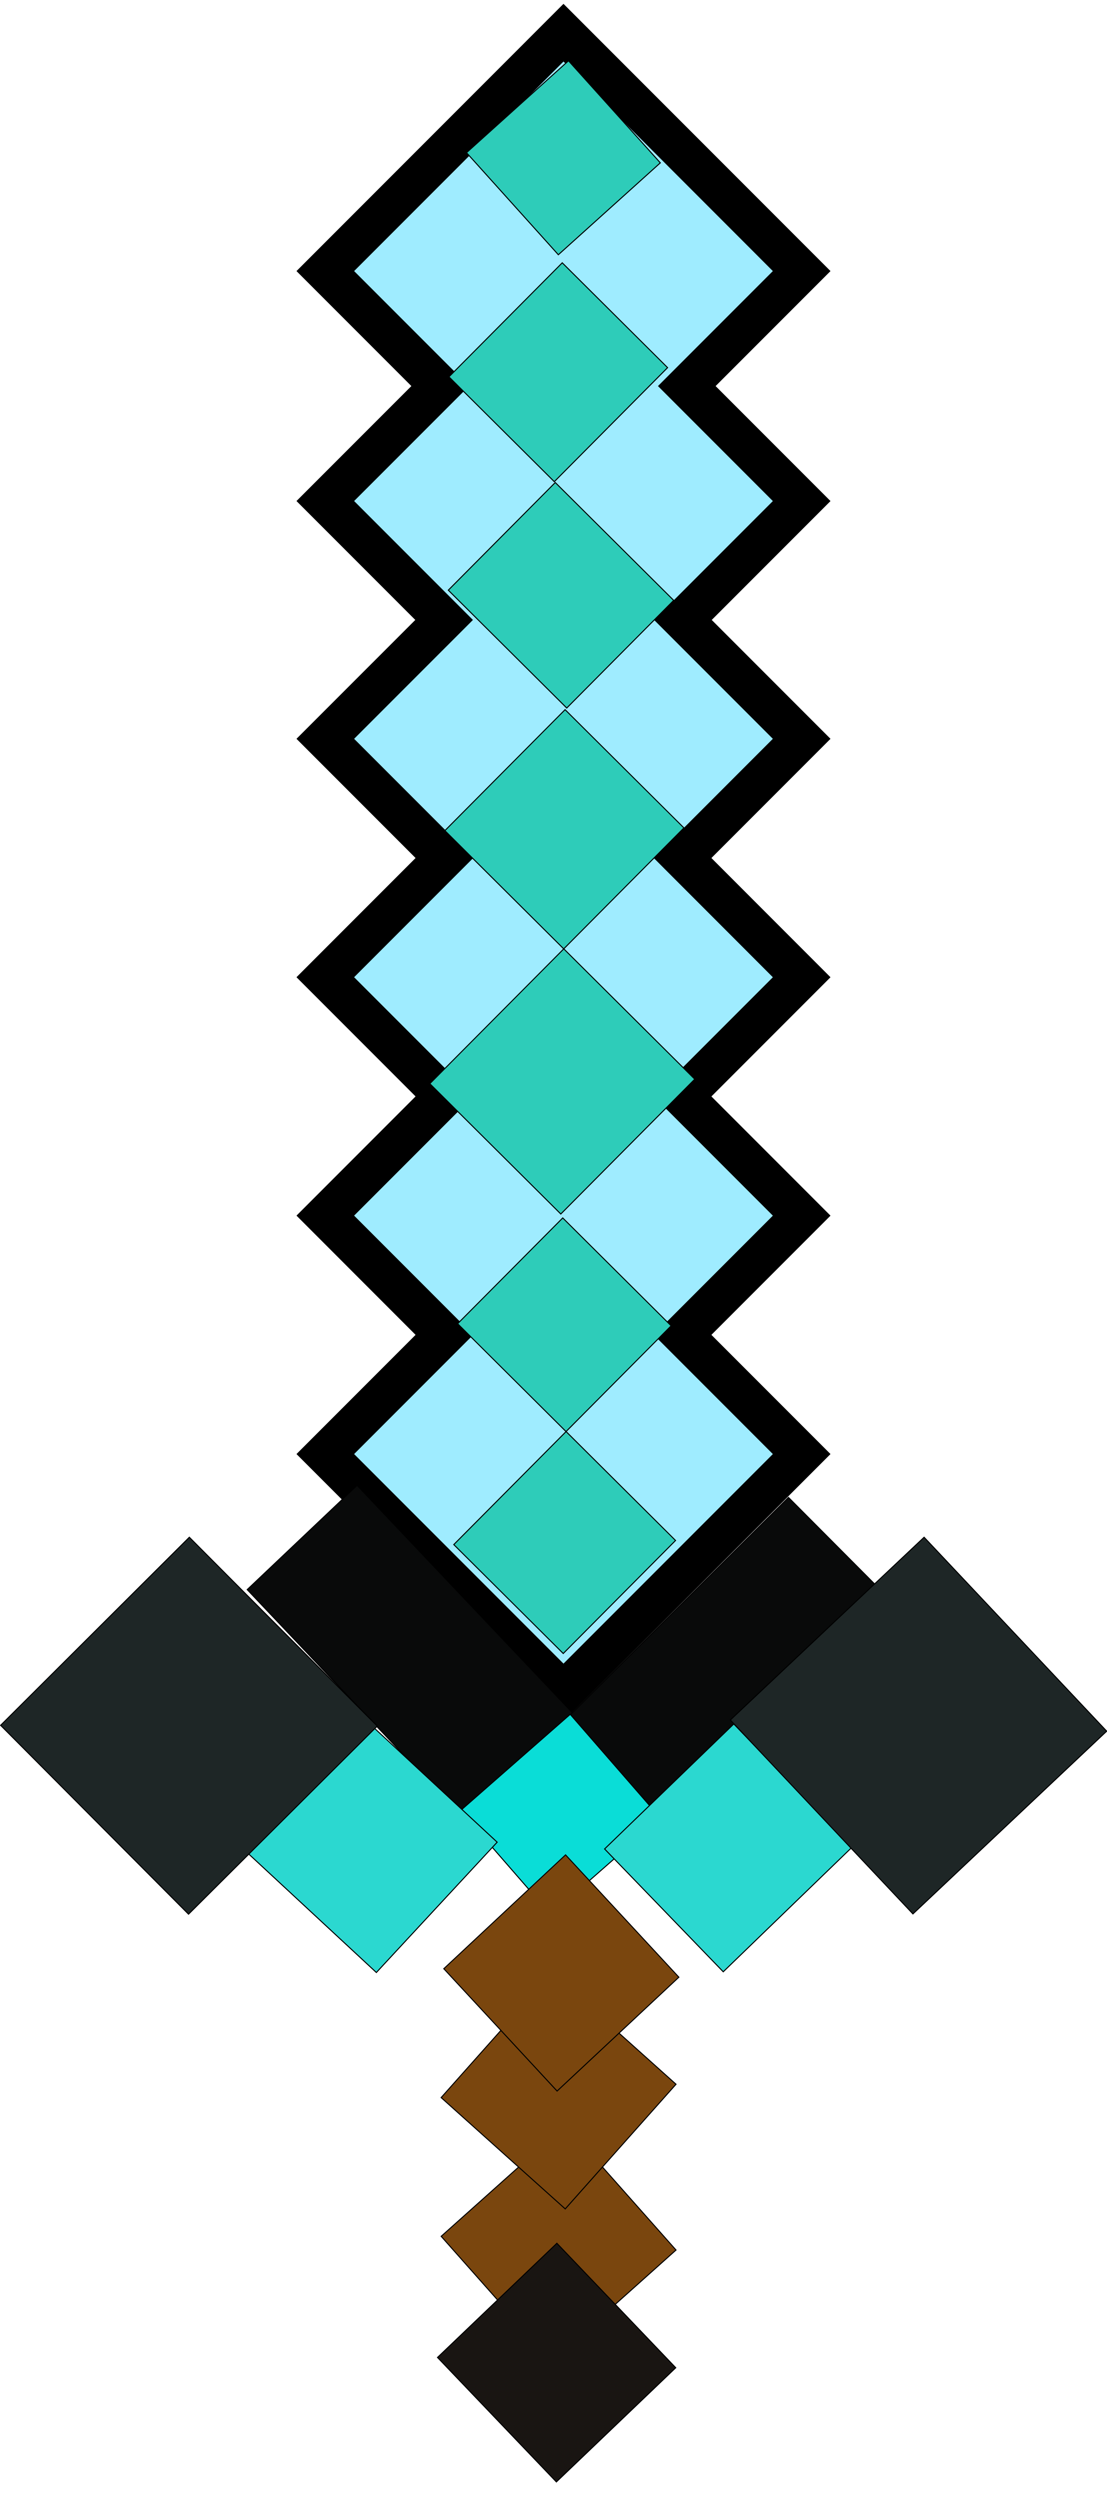
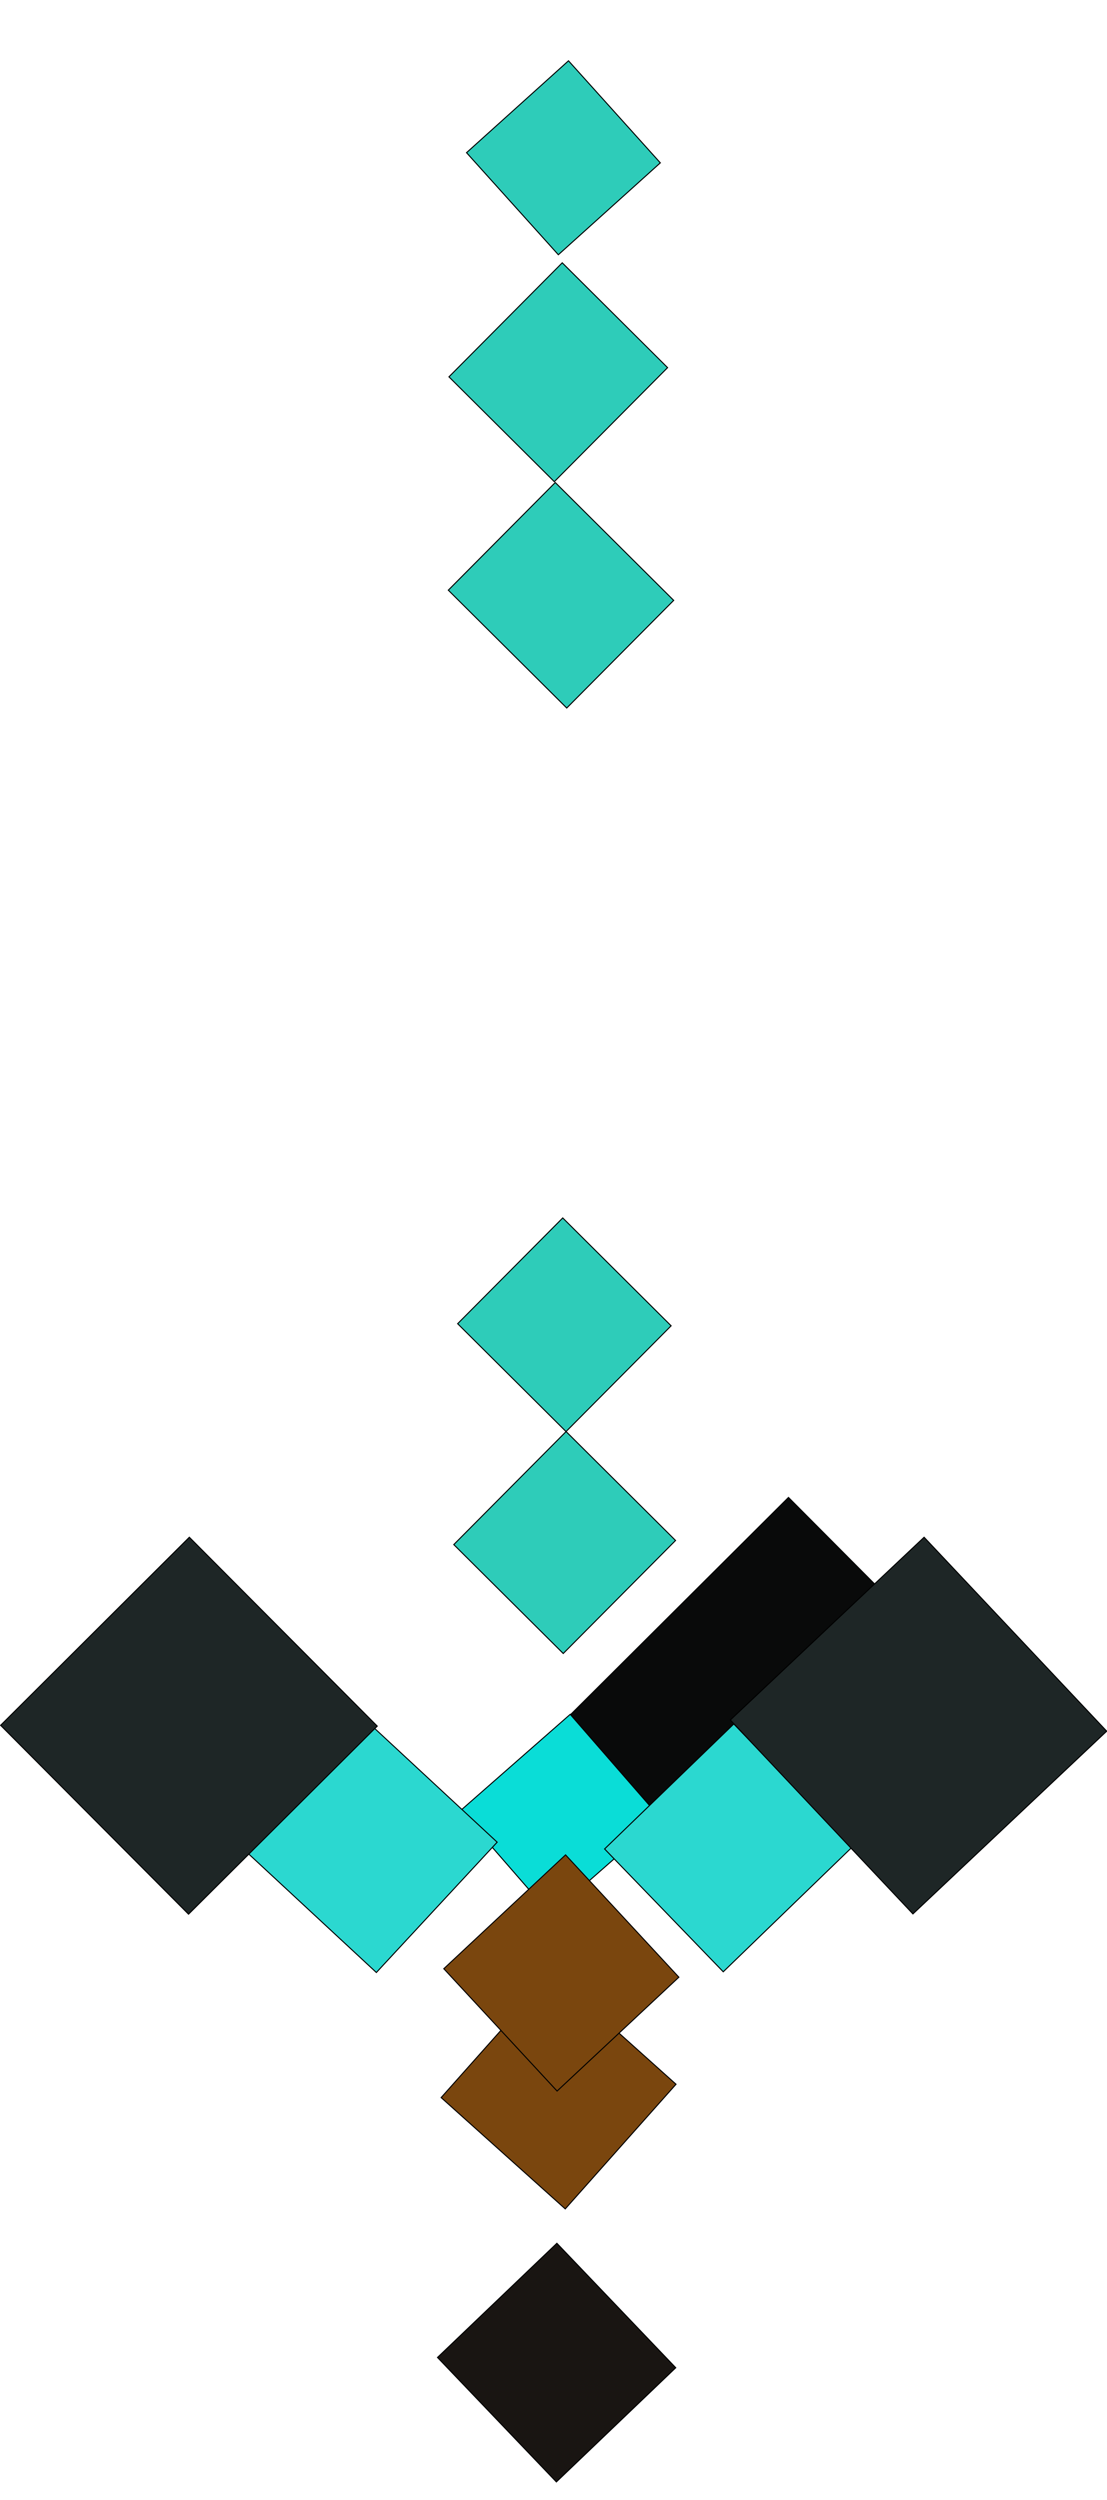
<svg xmlns="http://www.w3.org/2000/svg" id="Layer_1" enable-background="new 0 0 271.599 612.784" xml:space="preserve" viewBox="0 0 271.599 612.784" version="1.1" y="0px" x="0px">
-   <polygon stroke="#000000" stroke-width="10" points="168.5 94.639 196.69 66.451 138.25 8.01 79.811 66.451 108 94.638 79.811 122.82 108.96 151.97 79.811 181.11 109.03 210.33 79.811 239.55 109.03 268.77 79.811 297.99 109.03 327.22 79.811 356.44 138.25 414.88 196.69 356.44 167.47 327.22 196.69 298 167.47 268.78 196.69 239.56 167.47 210.33 196.69 181.11 167.55 151.97 196.69 122.83" fill="#9FECFF" />
  <rect transform="matrix(.669 .743 -.743 .669 74.486 -89.935)" height="33.673" width="33.674" stroke="#000000" y="21.853" x="121.42" stroke-width=".25" fill="#2ECCB9" />
  <rect transform="matrix(.709 .705 -.705 .709 104.14 -70.072)" height="39.431" width="36.455" stroke="#000000" y="71.544" x="118.82" stroke-width=".25" fill="#2ECCB9" />
-   <rect transform="matrix(.709 .705 -.705 .709 183.58 -38.575)" height="41.83" width="41.12" stroke="#000000" y="182.42" x="118.01" stroke-width=".25" fill="#2ECCB9" />
  <rect transform="matrix(.709 .705 -.705 .709 306.89 12.184)" height="39.085" width="37.878" stroke="#000000" y="358.71" x="119.73" stroke-width=".25" fill="#2ECCB9" />
  <rect transform="matrix(.709 .705 -.705 .709 269.23 -3.276)" height="36.572" width="37.509" stroke="#000000" y="306.56" x="119.83" stroke-width=".25" fill="#2ECCB9" />
-   <rect transform="matrix(.709 .705 -.705 .709 227.02 -20.249)" height="46.616" width="45.322" stroke="#000000" y="241.87" x="115.4" stroke-width=".25" fill="#2ECCB9" />
  <rect transform="matrix(.709 .705 -.705 .709 142.89 -54.651)" height="37.222" width="40.983" stroke="#000000" y="127.34" x="117.23" stroke-width=".25" fill="#2ECCB9" />
-   <rect transform="matrix(.726 -.688 .688 .726 -250.98 180.27)" height="77.551" width="37.139" stroke="#000000" y="366.27" x="82.142" stroke-width=".25" fill="#090A0A" />
  <rect transform="matrix(.706 .709 -.709 .706 339.43 -6.301)" height="77.55" width="31.632" stroke="#000000" y="366.69" x="161.48" stroke-width=".25" fill="#090A0A" />
  <polygon stroke="#000000" stroke-width=".25" points="135.12 469.32 112.96 443.86 139.9 420.24 162.06 445.69" fill="#0ADDD7" />
-   <polygon stroke="#000000" stroke-width=".25" points="165.86 551.56 135.37 578.8 108.24 548.2 138.72 520.96" fill="#7A460E" />
  <polygon stroke="#000000" stroke-width=".25" points="165.86 510.92 138.68 541.48 108.23 514.19 135.42 483.64" fill="#7A460E" />
  <polygon stroke="#000000" stroke-width=".25" points="166.56 484.68 136.68 512.59 108.88 482.6 138.76 454.69" fill="#7A460E" />
  <rect transform="matrix(.723 -.691 .691 .723 -362.23 255.15)" height="42.204" width="40.509" stroke="#000000" y="557.7" x="116.46" stroke-width=".25" fill="#191512" />
  <rect transform="matrix(.68 -.733 .733 .68 -302.69 211.43)" height="44.194" width="43.589" stroke="#000000" y="430.54" x="69.189" stroke-width=".25" fill="#2BD8D0" />
  <rect transform="matrix(.719 -.695 .695 .719 -264.7 251.22)" height="41.883" width="44.085" stroke="#000000" y="432.32" x="156.57" stroke-width=".25" fill="#2BD8D0" />
  <rect transform="matrix(.686 .728 -.728 .686 378.56 -31.22)" height="65.306" width="65.306" stroke="#000000" y="390.23" x="192.79" stroke-width=".25" fill="#1E2626" />
  <rect transform="matrix(.709 -.706 .706 .709 -284.94 155.81)" height="65.306" width="65.306" stroke="#000000" y="390.23" x="13.525" stroke-width=".25" fill="#1E2626" />
</svg>